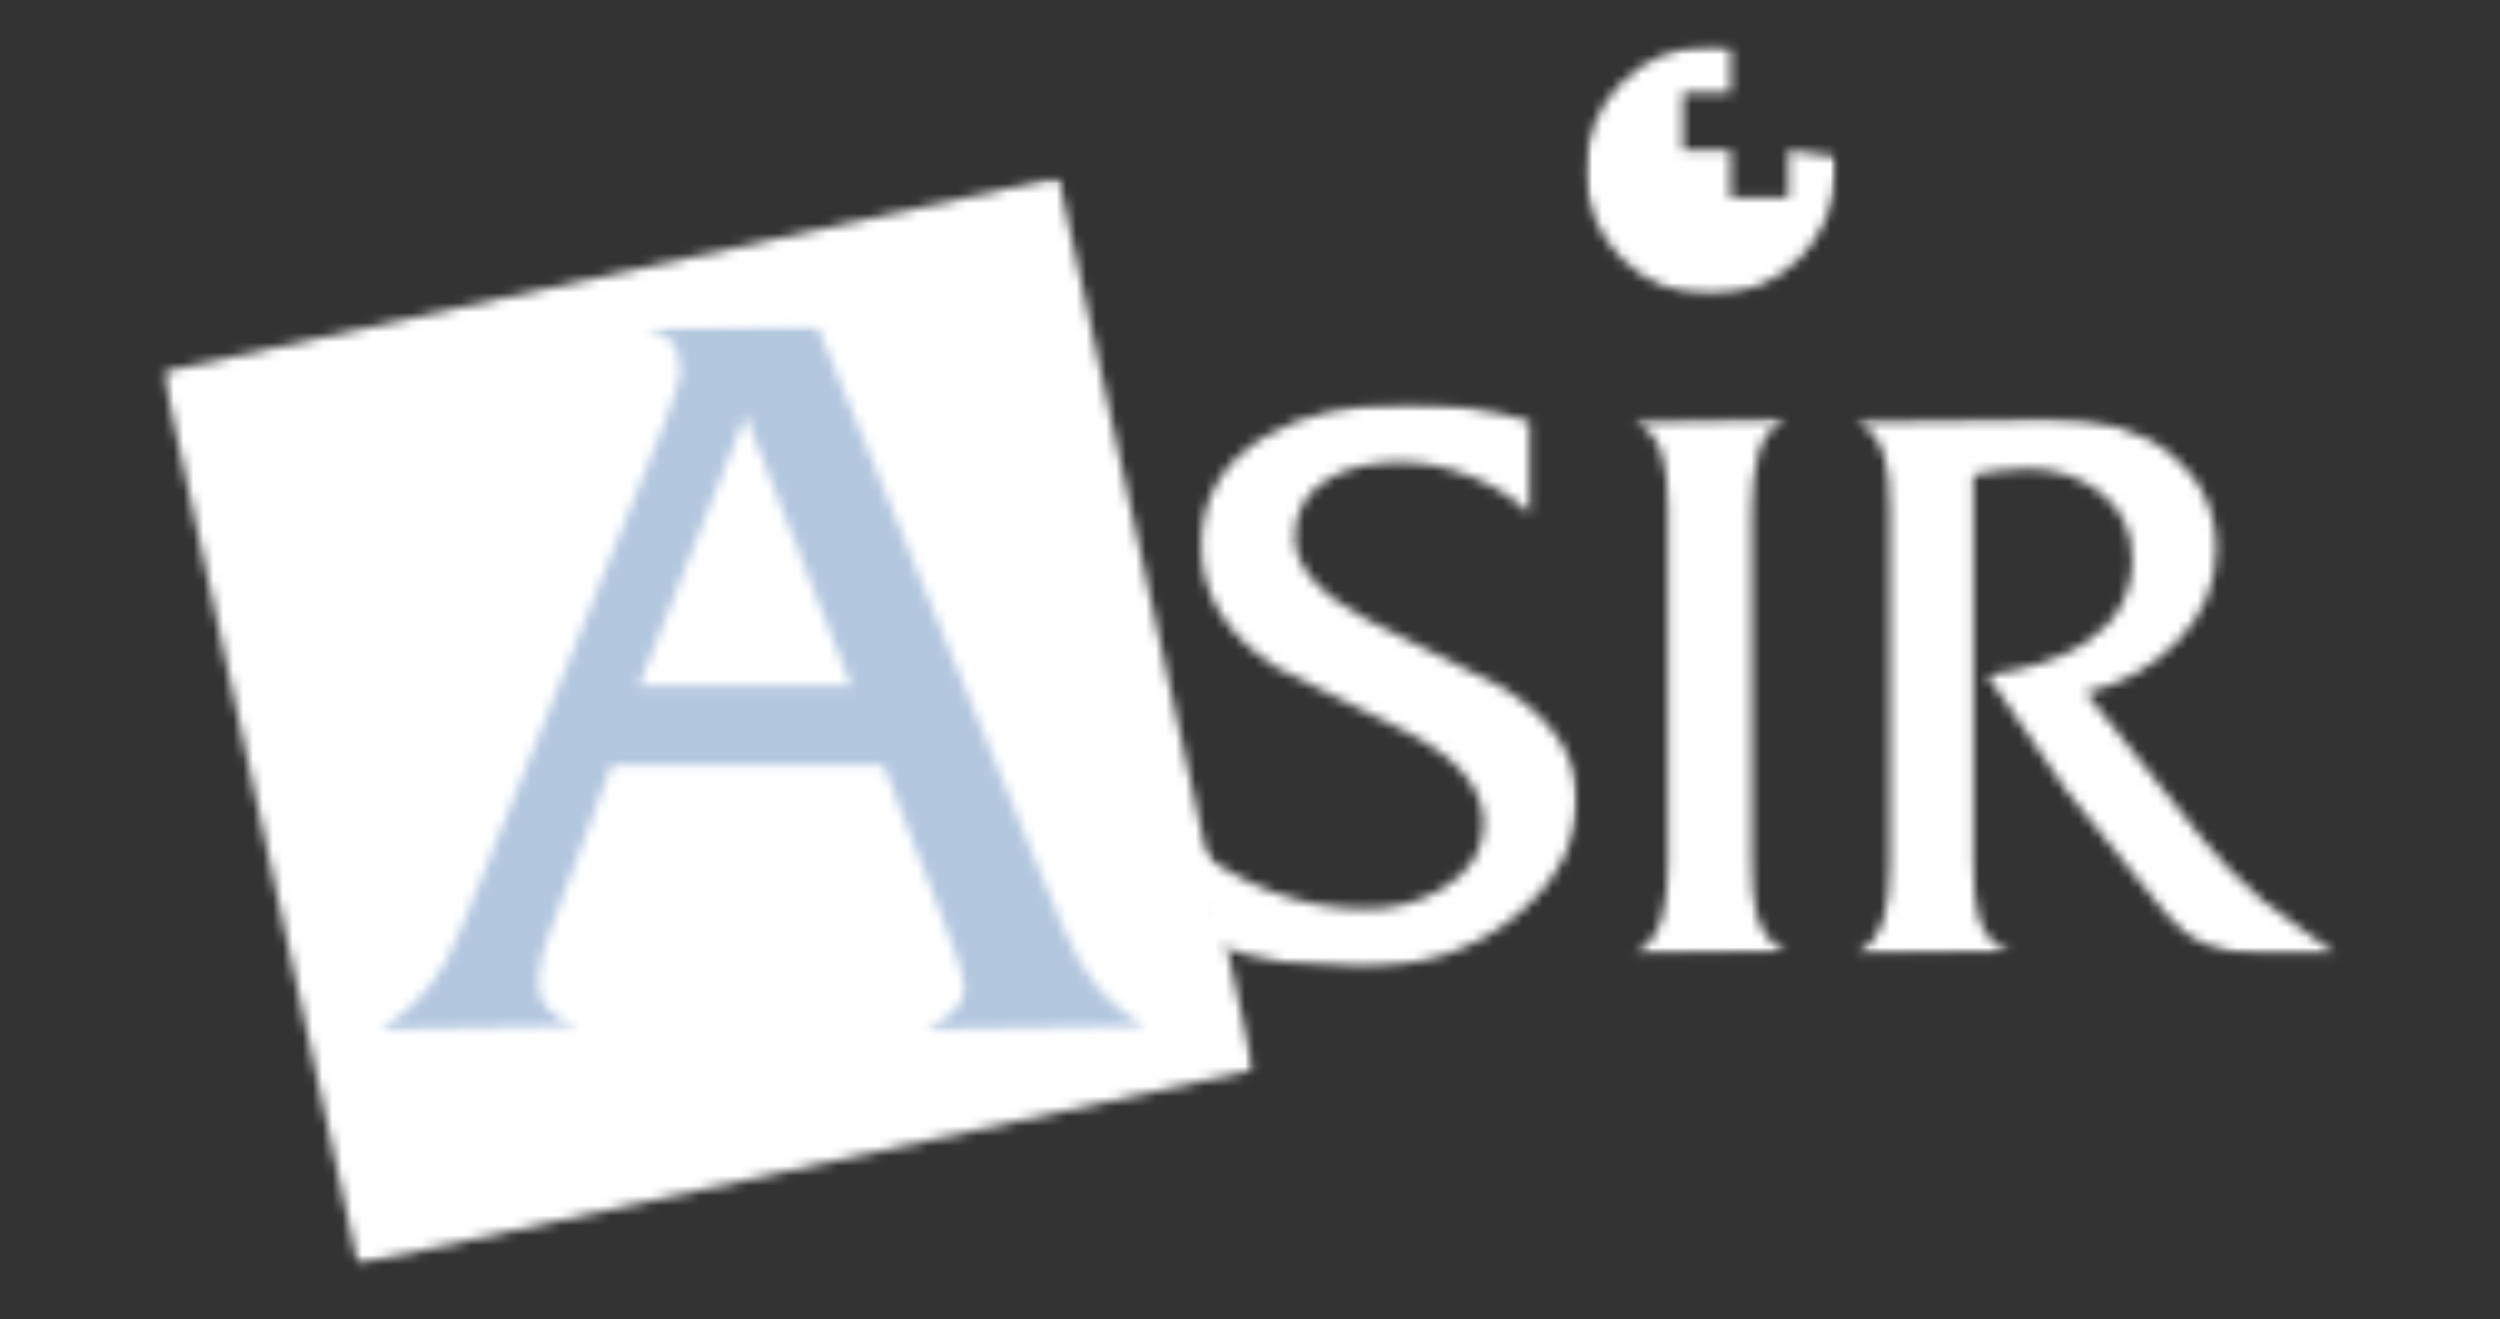
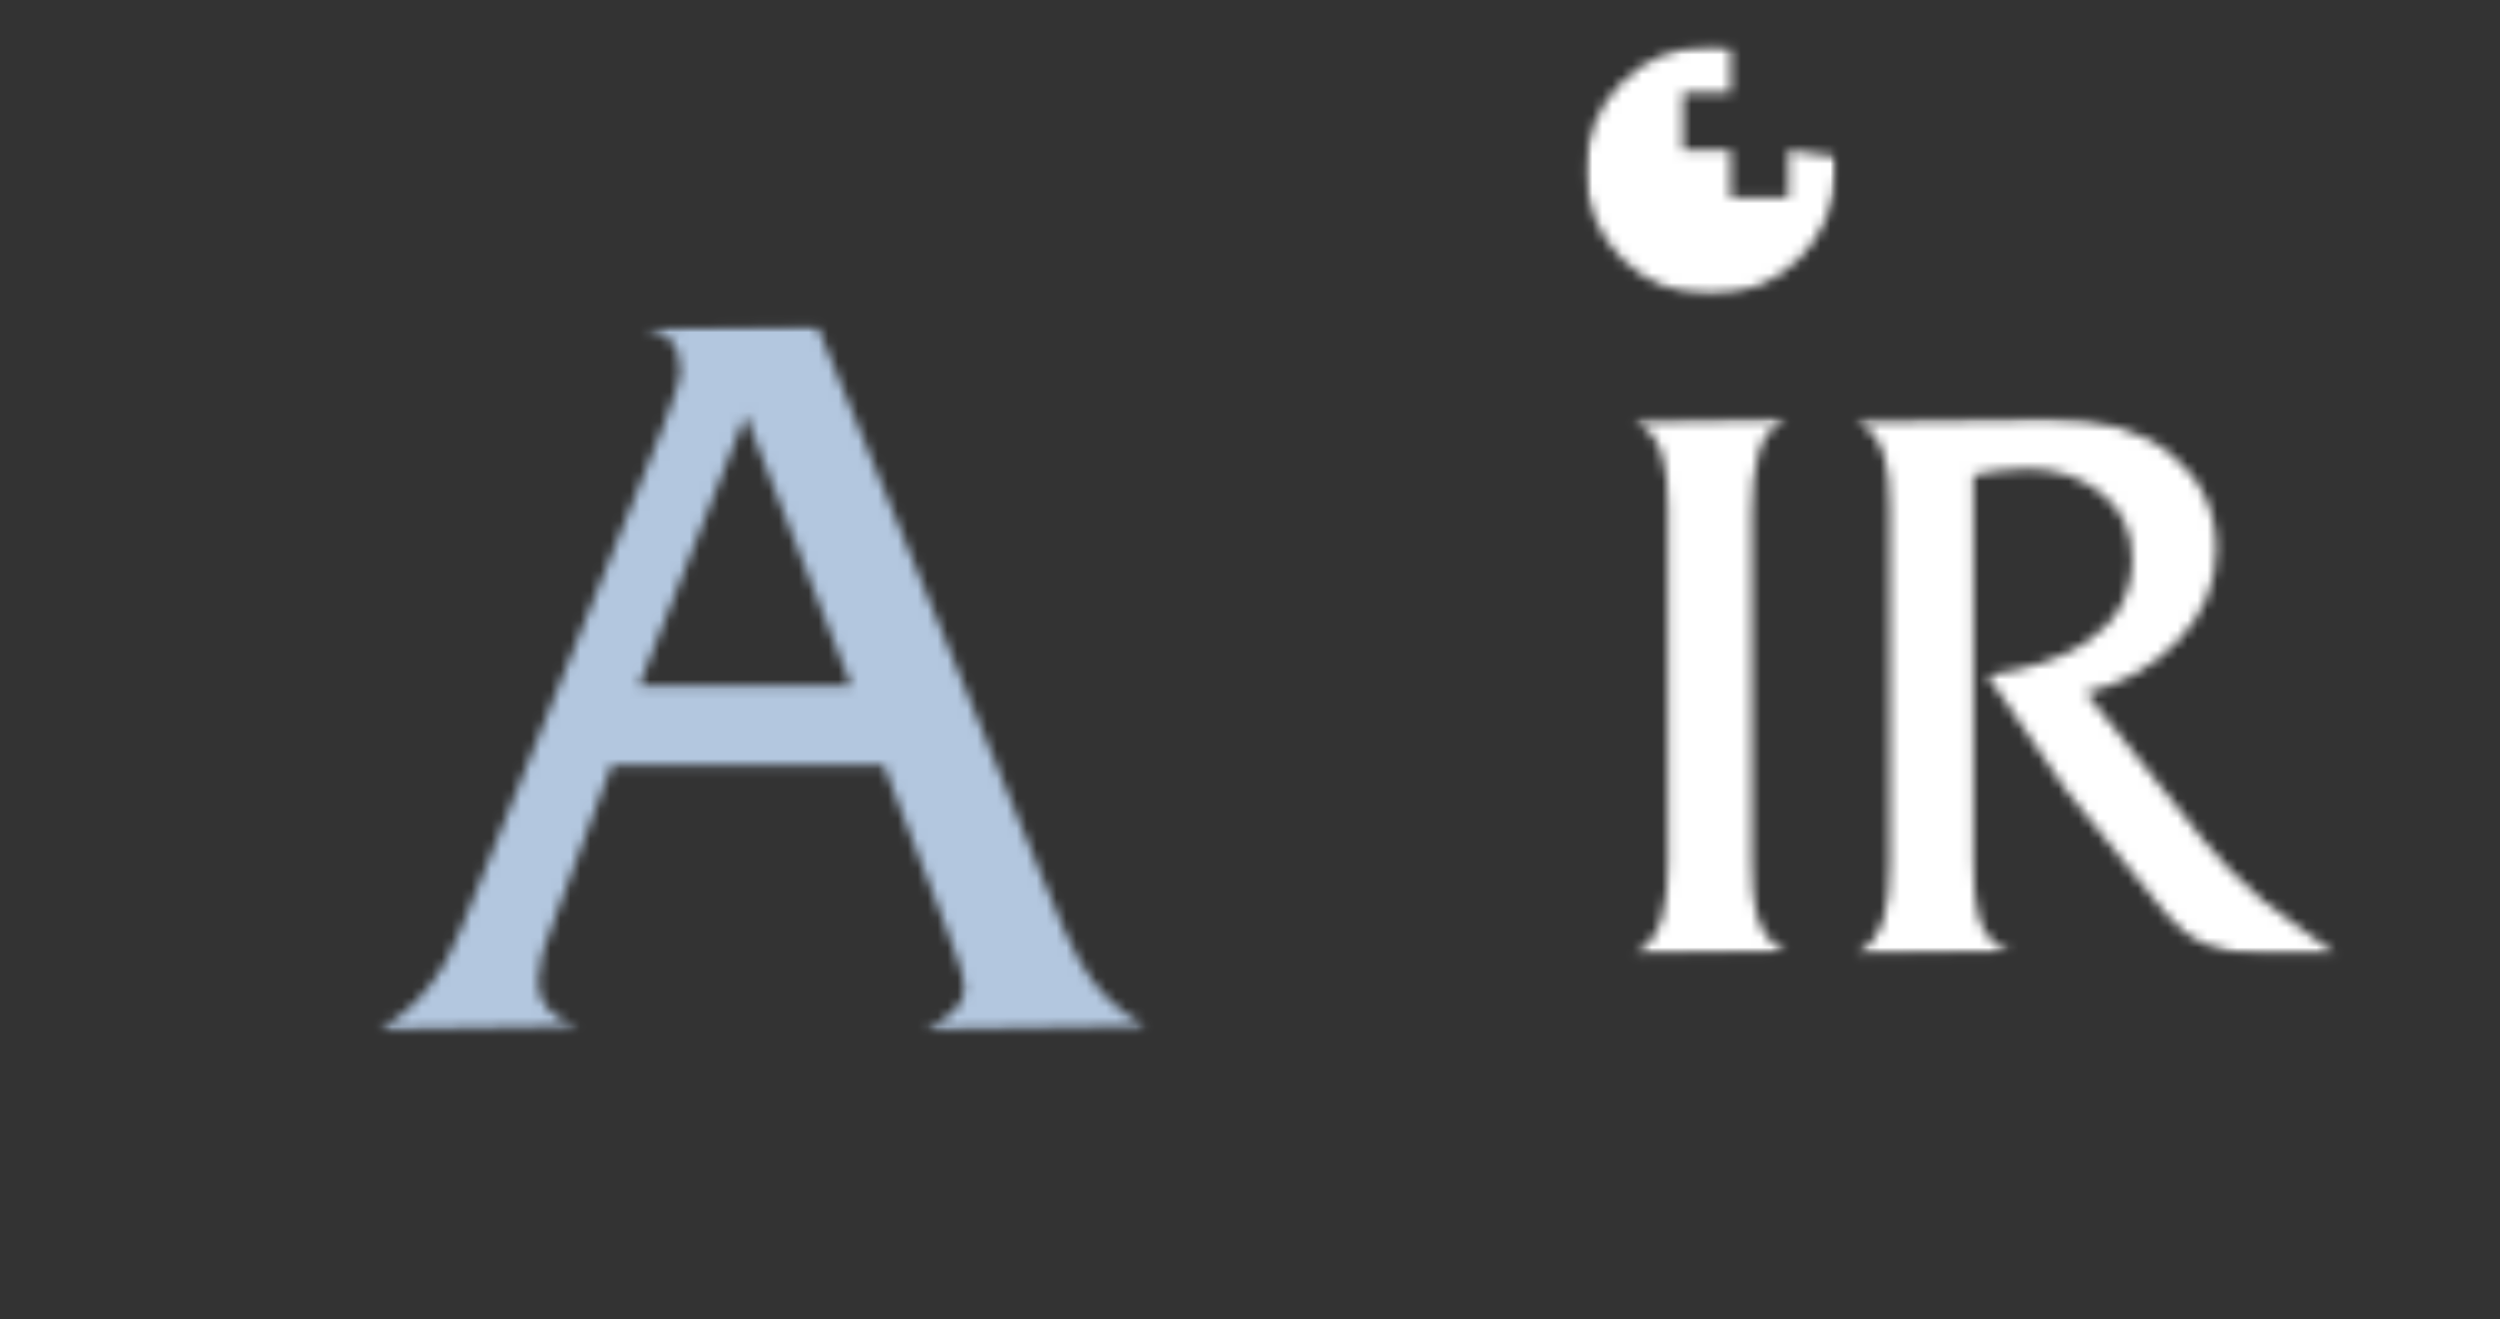
<svg xmlns="http://www.w3.org/2000/svg" width="252" height="133" viewBox="0 0 252 133" fill="none">
  <rect x="0" y="0" width="252" height="133" fill="#333333" stroke="none" />
  <g clip-path="url(#clip0_2003_57)">
    <mask id="mask0_2003_57" style="mask-type:luminance" maskUnits="userSpaceOnUse" x="16" y="17" width="111" height="111">
-       <path d="M16.239 17.698H126.566V127.628H16.239V17.698Z" fill="white" />
-     </mask>
+       </mask>
    <g mask="url(#mask0_2003_57)">
      <mask id="mask1_2003_57" style="mask-type:luminance" maskUnits="userSpaceOnUse" x="16" y="17" width="111" height="111">
        <path d="M126.376 107.833L36.071 127.432L16.395 37.495L106.686 17.882L126.376 107.833Z" fill="white" />
      </mask>
      <g mask="url(#mask1_2003_57)">
        <path d="M9.804 -1.952H242.264V134.001H9.804V-1.952Z" fill="white" />
      </g>
    </g>
    <mask id="mask2_2003_57" style="mask-type:luminance" maskUnits="userSpaceOnUse" x="38" y="32" width="78" height="73">
      <path d="M38.062 32.722H115.903V104.245H38.062V32.722Z" fill="white" />
    </mask>
    <g mask="url(#mask2_2003_57)">
      <mask id="mask3_2003_57" style="mask-type:luminance" maskUnits="userSpaceOnUse" x="38" y="32" width="78" height="72">
        <path d="M75.149 41.84L64.421 69.107H85.796L75.149 41.84ZM61.664 77.114L55.999 92.37C55.406 93.878 54.97 95.127 54.666 96.097L54.233 98.96C54.233 99.969 54.534 100.848 55.155 101.61C55.774 102.372 56.762 102.989 58.146 103.501L38.166 103.829C40.92 102.319 43.161 100.05 44.9 97.016C45.626 95.716 46.891 92.762 48.697 88.156L66.831 43.048C67.332 41.697 67.754 40.54 68.083 39.57L68.57 37.772C68.57 36.065 68.334 35.236 67.858 34.594C67.385 33.95 66.502 33.452 65.197 33.098L82.344 32.782L104.934 88.142C106.739 92.684 108.042 95.598 108.835 96.898C110.574 99.93 112.815 102.123 115.569 103.488L93.308 103.816C95.919 102.516 97.21 101.137 97.21 99.694C97.21 98.828 96.895 97.593 96.273 96.004C95.654 94.418 95.193 93.183 94.917 92.317L89.064 77.114H61.664Z" fill="white" />
      </mask>
      <g mask="url(#mask3_2003_57)">
        <path d="M9.805 -1.952H242.264V134.001H9.805V-1.952Z" fill="#B3C7DF" />
      </g>
    </g>
    <mask id="mask4_2003_57" style="mask-type:luminance" maskUnits="userSpaceOnUse" x="119" y="40" width="41" height="58">
      <path d="M119.496 40.533H159.089V97.743H119.496V40.533Z" fill="white" />
    </mask>
    <g mask="url(#mask4_2003_57)">
      <mask id="mask5_2003_57" style="mask-type:luminance" maskUnits="userSpaceOnUse" x="119" y="40" width="40" height="58">
-         <path d="M154.172 51.764C152.628 50.229 150.653 48.982 148.266 48.024C145.88 47.066 143.509 46.581 141.189 46.581C138.33 46.581 135.957 47.105 134.086 48.155C131.715 49.481 130.528 51.45 130.528 54.089C130.528 57.107 132.978 59.917 137.881 62.503L151.523 69.343C156.479 72.481 158.968 76.182 158.968 80.477C158.968 85.044 156.859 89.022 152.642 92.435C148.426 95.847 143.152 97.554 136.814 97.554L129.209 96.977C126.784 96.596 124.385 95.965 122.013 95.085L119.614 84.794C122.092 86.935 124.913 88.616 128.05 89.823C131.186 91.031 134.415 91.633 137.723 91.633C140.53 91.633 143.101 90.952 145.408 89.574C148.161 87.918 149.545 85.752 149.545 83.063C149.545 79.597 147.093 76.577 142.19 73.991L128.537 67.216C123.583 63.974 121.091 59.903 121.091 55.008C121.091 50.164 123.265 46.488 127.628 43.955C131.372 41.748 136.114 40.66 141.849 40.66C146.198 40.66 150.31 41.263 154.172 42.471V51.764Z" fill="white" />
-       </mask>
+         </mask>
      <g mask="url(#mask5_2003_57)">
        <path d="M9.804 -1.952H242.264V134.001H9.804V-1.952Z" fill="white" />
      </g>
    </g>
    <mask id="mask6_2003_57" style="mask-type:luminance" maskUnits="userSpaceOnUse" x="164" y="42" width="17" height="55">
      <path d="M164.42 42.127H180.415V96.295H164.42V42.127Z" fill="white" />
    </mask>
    <g mask="url(#mask6_2003_57)">
      <mask id="mask7_2003_57" style="mask-type:luminance" maskUnits="userSpaceOnUse" x="164" y="42" width="17" height="55">
        <path d="M168.141 53.734V51.097C168.141 48.903 167.944 47.183 167.561 45.911C167.007 44.098 165.992 42.916 164.504 42.378L180.213 42.129C178.725 42.787 177.749 43.955 177.274 45.622C176.799 47.289 176.576 49.284 176.576 51.582V86.711C176.576 89.179 176.734 91.017 177.077 92.225C177.631 94.141 178.672 95.402 180.213 96.004L164.504 96.256C165.992 95.651 167.007 94.365 167.561 92.395C167.944 91.031 168.141 89.193 168.141 86.882V53.734Z" fill="white" />
      </mask>
      <g mask="url(#mask7_2003_57)">
        <path d="M9.804 -1.952H242.264V134.001H9.804V-1.952Z" fill="white" />
      </g>
    </g>
    <mask id="mask8_2003_57" style="mask-type:luminance" maskUnits="userSpaceOnUse" x="186" y="42" width="50" height="55">
      <path d="M186.813 42.127H235.808V96.295H186.813V42.127Z" fill="white" />
    </mask>
    <g mask="url(#mask8_2003_57)">
      <mask id="mask9_2003_57" style="mask-type:luminance" maskUnits="userSpaceOnUse" x="186" y="42" width="50" height="55">
        <path d="M206.269 42.129C211.672 42.129 215.877 43.364 218.881 45.833C221.885 48.301 223.39 51.464 223.39 55.35C223.39 58.855 222.11 61.926 219.54 64.591C216.971 67.255 213.874 68.989 210.237 69.802L222.136 84.716C223.851 86.856 225.866 88.916 228.211 90.885L235.527 96.242H227.922C223.784 96.242 220.594 94.864 218.327 92.121L208.271 79.661L200.339 68.084C204.37 67.479 207.838 66.389 210.209 64.801C213.36 62.727 214.929 59.903 214.929 56.348C214.929 53.563 213.874 51.346 211.79 49.705C209.709 48.063 207.191 47.236 204.266 47.236L201.129 47.486C200.089 47.657 199.521 47.788 198.916 47.892V86.789C198.916 89.311 199.087 91.149 199.416 92.303C199.97 94.22 201.037 95.455 202.645 96.004L186.855 96.256C188.345 95.651 189.36 94.39 189.914 92.474C190.295 91.109 190.494 89.297 190.494 87.052V51.097C190.494 48.903 190.295 47.172 189.914 45.911C189.36 44.098 188.345 42.916 186.855 42.378L206.269 42.129Z" fill="white" />
      </mask>
      <g mask="url(#mask9_2003_57)">
        <path d="M9.804 -1.952H242.264V134.001H9.804V-1.952Z" fill="white" />
      </g>
    </g>
    <mask id="mask10_2003_57" style="mask-type:luminance" maskUnits="userSpaceOnUse" x="159" y="4" width="27" height="26">
      <path d="M159.622 4.421H185.214V29.767H159.622V4.421Z" fill="white" />
    </mask>
    <g mask="url(#mask10_2003_57)">
      <mask id="mask11_2003_57" style="mask-type:luminance" maskUnits="userSpaceOnUse" x="159" y="4" width="27" height="26">
        <path d="M180.278 19.93H174.442V15.139H169.632V9.323H174.442V4.77C173.783 4.663 173.111 4.61 172.425 4.61C165.452 4.61 159.798 10.242 159.798 17.187C159.798 24.133 165.452 29.764 172.425 29.764C179.398 29.764 185.051 24.133 185.051 17.187L184.998 15.809L180.292 15.139L180.278 19.93Z" fill="white" />
      </mask>
      <g mask="url(#mask11_2003_57)">
        <path d="M9.804 -1.952H242.264V134.001H9.804V-1.952Z" fill="white" />
      </g>
    </g>
  </g>
  <defs>
    <clipPath id="clip0_2003_57">
      <rect width="252" height="133" fill="white" />
    </clipPath>
  </defs>
</svg>